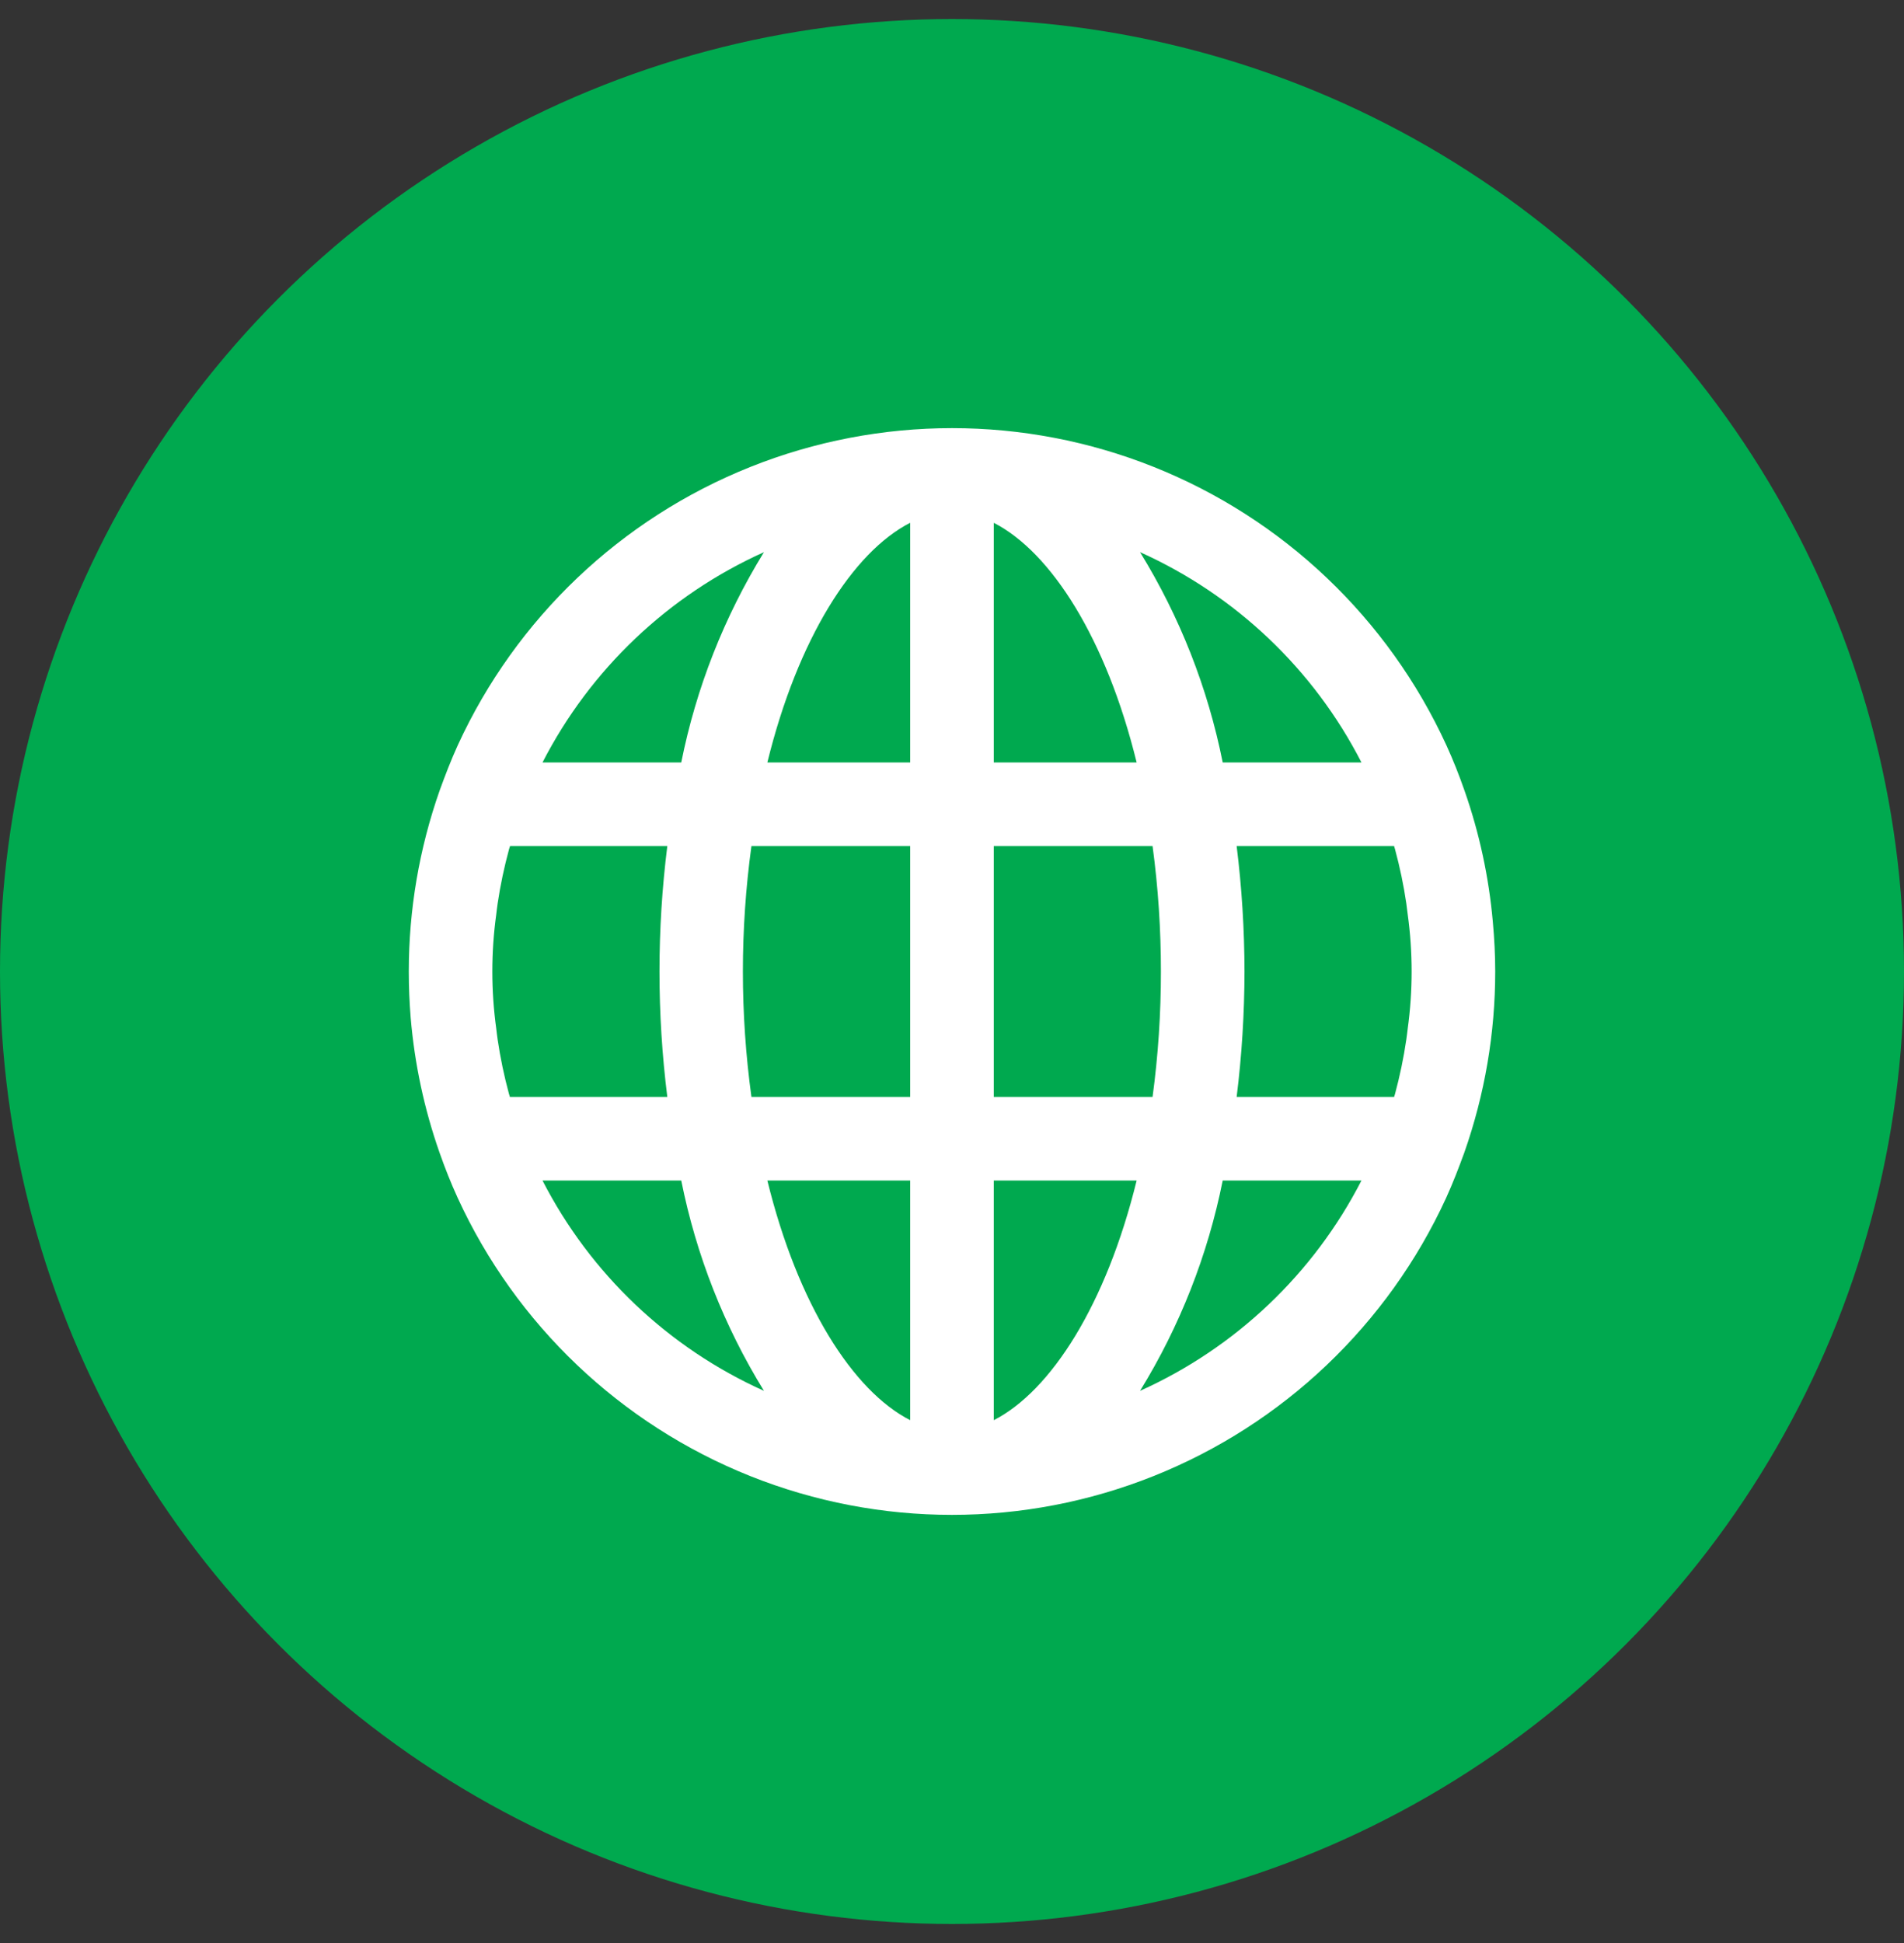
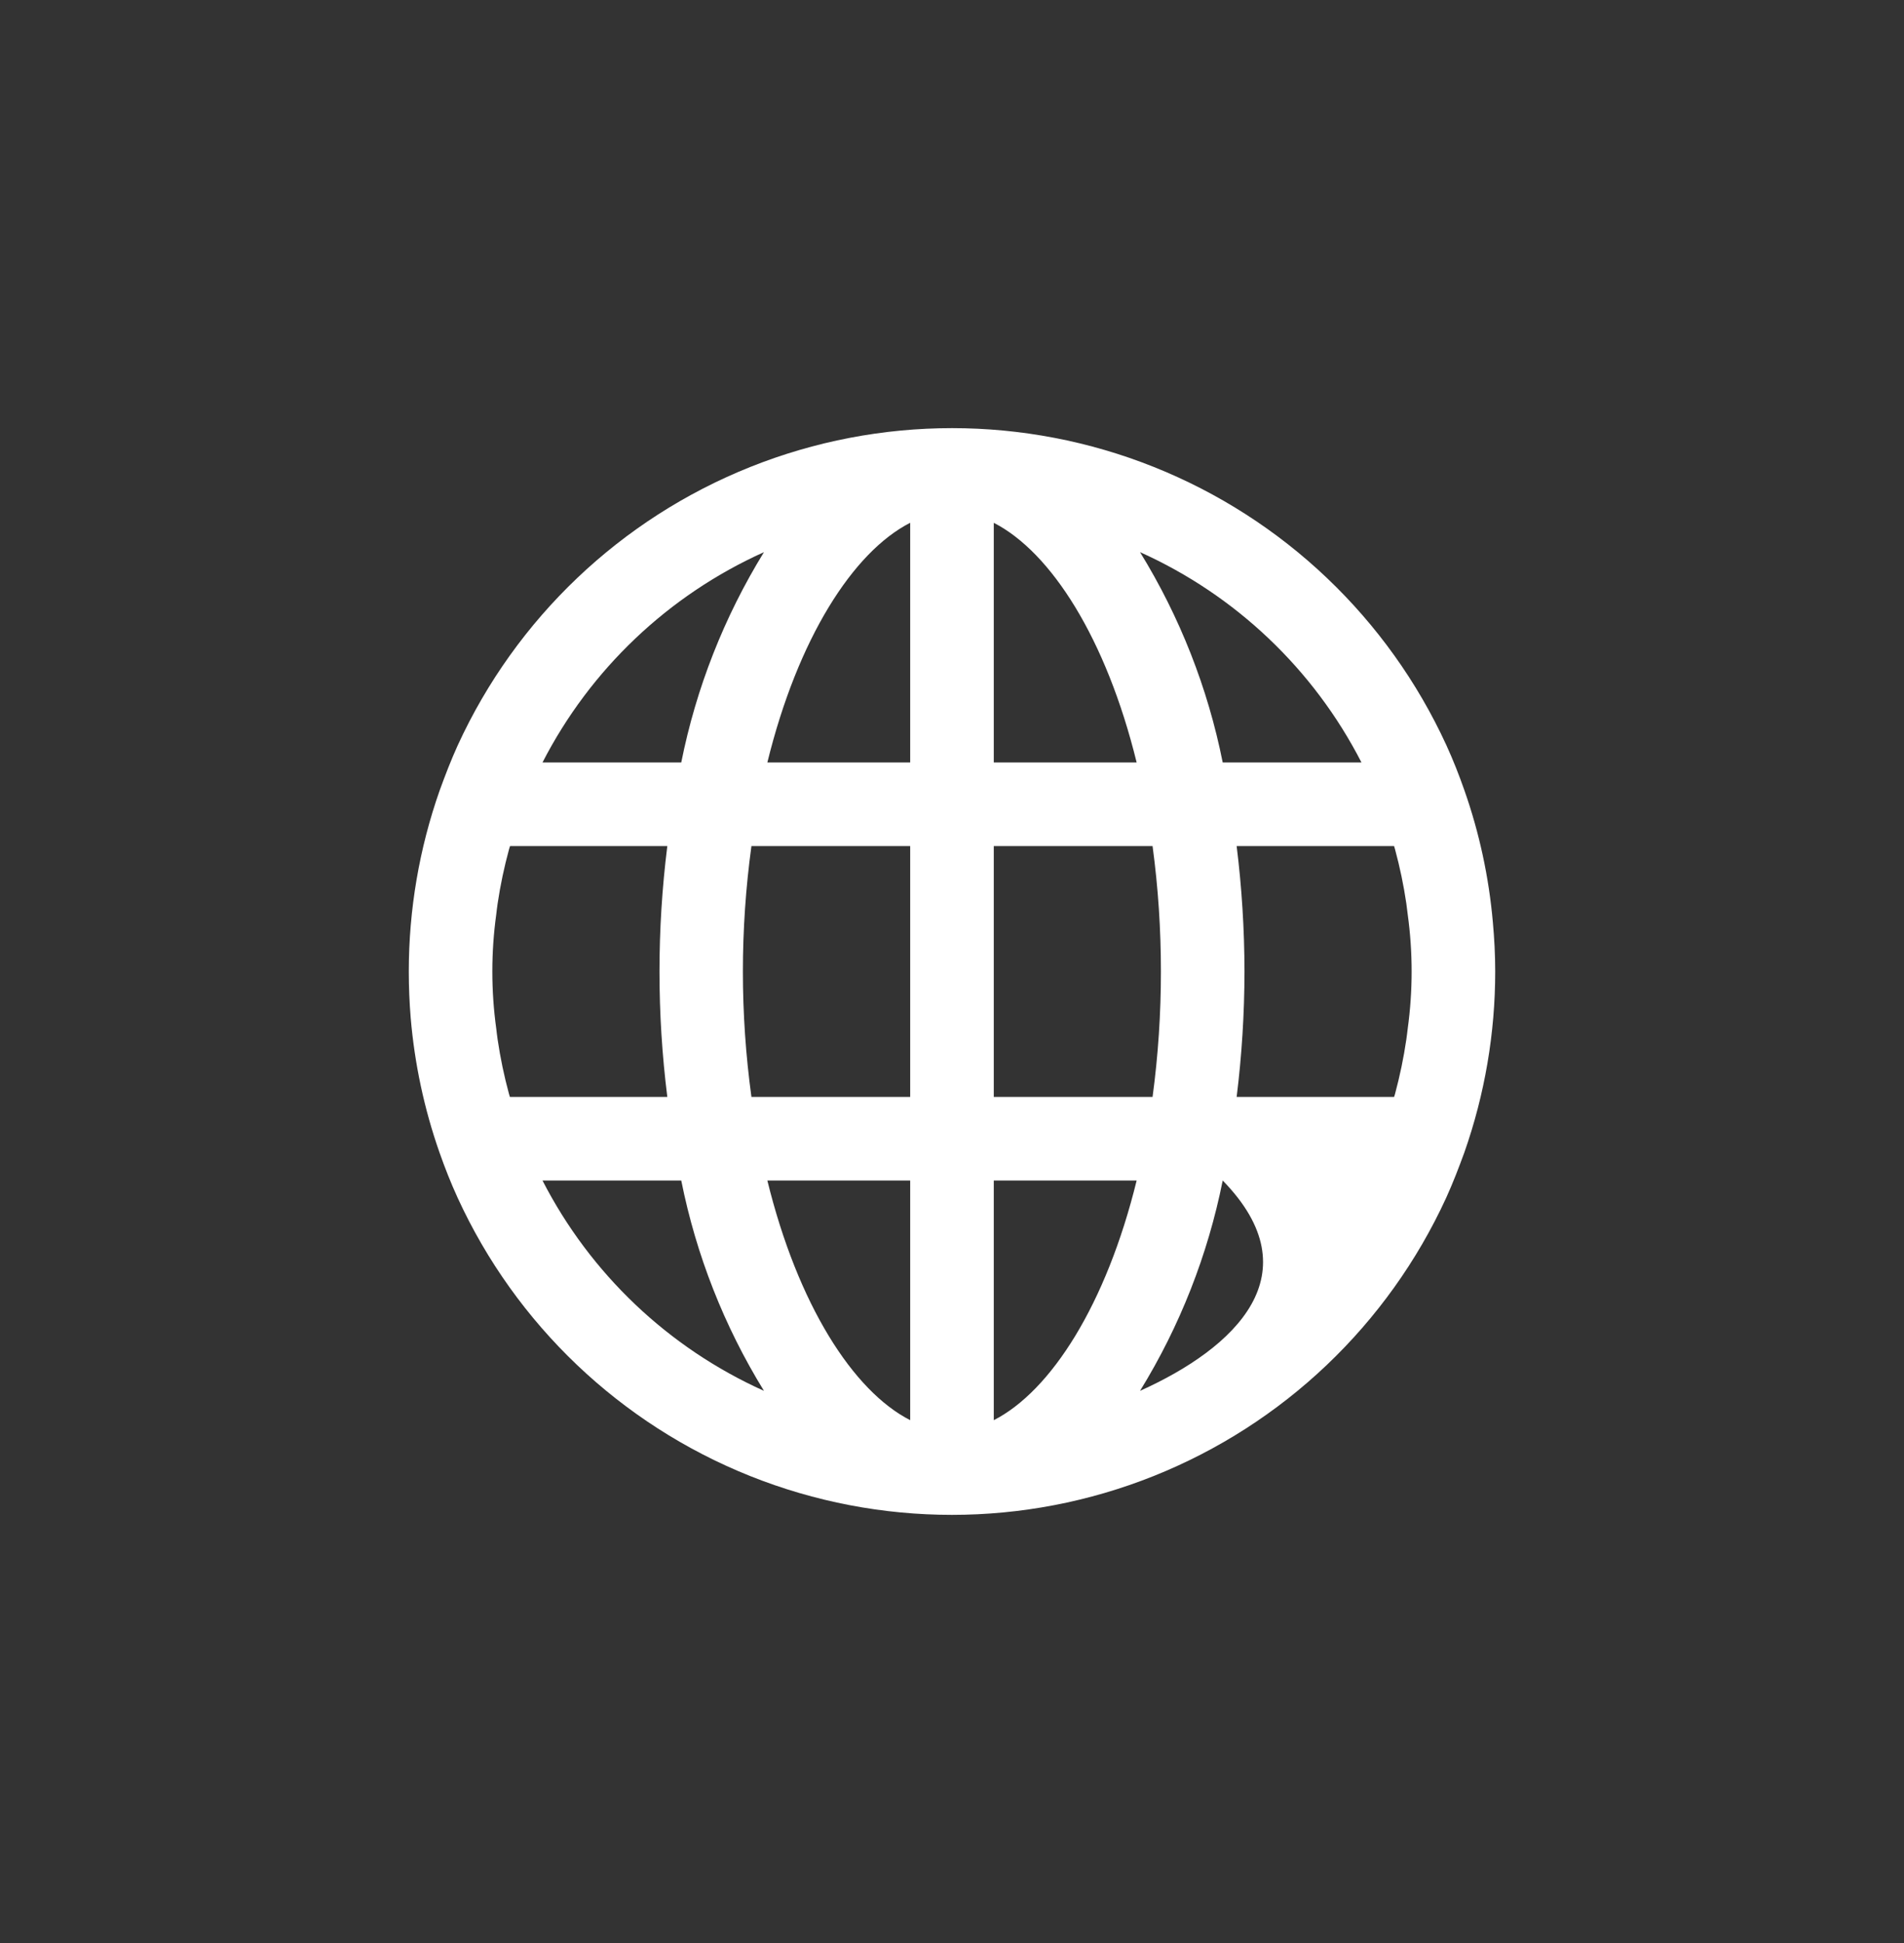
<svg xmlns="http://www.w3.org/2000/svg" width="50" height="51" viewBox="0 0 50 51" fill="none">
  <rect x="0" y="0" width="50" height="51" fill="#333333" stroke="none" />
-   <circle cx="25" cy="25.5" r="25" fill="#00A94F" />
-   <path d="M39.203 24.203C39.099 23.024 38.849 21.863 38.457 20.747C38.316 20.344 38.162 19.953 37.982 19.559C36.453 16.23 33.703 13.616 30.301 12.257C26.899 10.898 23.105 10.898 19.703 12.257C16.301 13.616 13.552 16.23 12.022 19.559C11.844 19.951 11.693 20.343 11.546 20.747C11.009 22.274 10.735 23.881 10.735 25.5C10.735 25.907 10.752 26.313 10.785 26.716C10.887 27.922 11.141 29.111 11.542 30.253C11.684 30.656 11.838 31.047 12.018 31.44C13.546 34.769 16.296 37.383 19.699 38.743C23.101 40.102 26.895 40.102 30.296 38.743C33.699 37.384 36.448 34.77 37.977 31.441C38.155 31.049 38.306 30.657 38.454 30.252C38.991 28.725 39.265 27.118 39.265 25.5C39.265 25.061 39.242 24.633 39.203 24.203ZM20.062 14.493C19.017 16.19 18.281 18.059 17.89 20.014H14.246C15.503 17.567 17.554 15.621 20.062 14.493ZM13.364 28.705C13.238 28.24 13.139 27.767 13.069 27.291C13.054 27.192 13.043 27.092 13.031 26.993C12.895 26.002 12.895 24.997 13.031 24.007C13.043 23.908 13.054 23.808 13.069 23.71C13.14 23.231 13.241 22.757 13.368 22.29C13.376 22.263 13.386 22.235 13.394 22.208H17.524C17.25 24.394 17.25 26.606 17.524 28.792L13.39 28.792C13.382 28.762 13.372 28.734 13.364 28.705ZM14.246 30.986H17.89C18.281 32.941 19.016 34.81 20.062 36.507C17.553 35.38 15.502 33.433 14.246 30.986ZM23.902 37.277C22.399 36.511 20.95 34.238 20.151 30.986H23.902V37.277ZM23.902 28.792H19.733C19.434 26.607 19.434 24.393 19.733 22.208H23.902V28.792ZM23.902 20.014H20.151C20.95 16.762 22.399 14.489 23.902 13.722V20.014ZM35.753 20.014H32.109C31.719 18.059 30.983 16.19 29.938 14.493C32.447 15.62 34.498 17.567 35.753 20.014ZM26.097 13.723C27.6 14.491 29.05 16.762 29.849 20.014L26.097 20.014V13.723ZM26.097 22.208H30.267C30.414 23.299 30.487 24.399 30.486 25.5C30.487 26.601 30.414 27.701 30.267 28.792H26.097V22.208ZM26.097 37.277V30.986H29.849C29.05 34.238 27.6 36.511 26.097 37.277ZM29.938 36.507C30.983 34.81 31.718 32.941 32.109 30.986H35.753C34.496 33.433 32.446 35.379 29.938 36.507ZM36.968 26.994C36.956 27.092 36.945 27.192 36.93 27.29C36.86 27.768 36.761 28.243 36.635 28.71C36.628 28.737 36.618 28.765 36.61 28.792L32.475 28.792C32.611 27.7 32.679 26.601 32.681 25.5C32.679 24.4 32.611 23.3 32.475 22.208H36.609C36.617 22.238 36.627 22.266 36.635 22.295C36.761 22.76 36.86 23.233 36.93 23.709C36.944 23.808 36.956 23.908 36.968 24.007C37.104 24.998 37.104 26.002 36.968 26.994Z" fill="white" />
+   <path d="M39.203 24.203C39.099 23.024 38.849 21.863 38.457 20.747C38.316 20.344 38.162 19.953 37.982 19.559C36.453 16.23 33.703 13.616 30.301 12.257C26.899 10.898 23.105 10.898 19.703 12.257C16.301 13.616 13.552 16.23 12.022 19.559C11.844 19.951 11.693 20.343 11.546 20.747C11.009 22.274 10.735 23.881 10.735 25.5C10.735 25.907 10.752 26.313 10.785 26.716C10.887 27.922 11.141 29.111 11.542 30.253C11.684 30.656 11.838 31.047 12.018 31.44C13.546 34.769 16.296 37.383 19.699 38.743C23.101 40.102 26.895 40.102 30.296 38.743C33.699 37.384 36.448 34.77 37.977 31.441C38.155 31.049 38.306 30.657 38.454 30.252C38.991 28.725 39.265 27.118 39.265 25.5C39.265 25.061 39.242 24.633 39.203 24.203ZM20.062 14.493C19.017 16.19 18.281 18.059 17.89 20.014H14.246C15.503 17.567 17.554 15.621 20.062 14.493ZM13.364 28.705C13.238 28.24 13.139 27.767 13.069 27.291C13.054 27.192 13.043 27.092 13.031 26.993C12.895 26.002 12.895 24.997 13.031 24.007C13.043 23.908 13.054 23.808 13.069 23.71C13.14 23.231 13.241 22.757 13.368 22.29C13.376 22.263 13.386 22.235 13.394 22.208H17.524C17.25 24.394 17.25 26.606 17.524 28.792L13.39 28.792C13.382 28.762 13.372 28.734 13.364 28.705ZM14.246 30.986H17.89C18.281 32.941 19.016 34.81 20.062 36.507C17.553 35.38 15.502 33.433 14.246 30.986ZM23.902 37.277C22.399 36.511 20.95 34.238 20.151 30.986H23.902V37.277ZM23.902 28.792H19.733C19.434 26.607 19.434 24.393 19.733 22.208H23.902V28.792ZM23.902 20.014H20.151C20.95 16.762 22.399 14.489 23.902 13.722V20.014ZM35.753 20.014H32.109C31.719 18.059 30.983 16.19 29.938 14.493C32.447 15.62 34.498 17.567 35.753 20.014ZM26.097 13.723C27.6 14.491 29.05 16.762 29.849 20.014L26.097 20.014V13.723ZM26.097 22.208H30.267C30.414 23.299 30.487 24.399 30.486 25.5C30.487 26.601 30.414 27.701 30.267 28.792H26.097V22.208ZM26.097 37.277V30.986H29.849C29.05 34.238 27.6 36.511 26.097 37.277ZM29.938 36.507C30.983 34.81 31.718 32.941 32.109 30.986C34.496 33.433 32.446 35.379 29.938 36.507ZM36.968 26.994C36.956 27.092 36.945 27.192 36.93 27.29C36.86 27.768 36.761 28.243 36.635 28.71C36.628 28.737 36.618 28.765 36.61 28.792L32.475 28.792C32.611 27.7 32.679 26.601 32.681 25.5C32.679 24.4 32.611 23.3 32.475 22.208H36.609C36.617 22.238 36.627 22.266 36.635 22.295C36.761 22.76 36.86 23.233 36.93 23.709C36.944 23.808 36.956 23.908 36.968 24.007C37.104 24.998 37.104 26.002 36.968 26.994Z" fill="white" />
</svg>